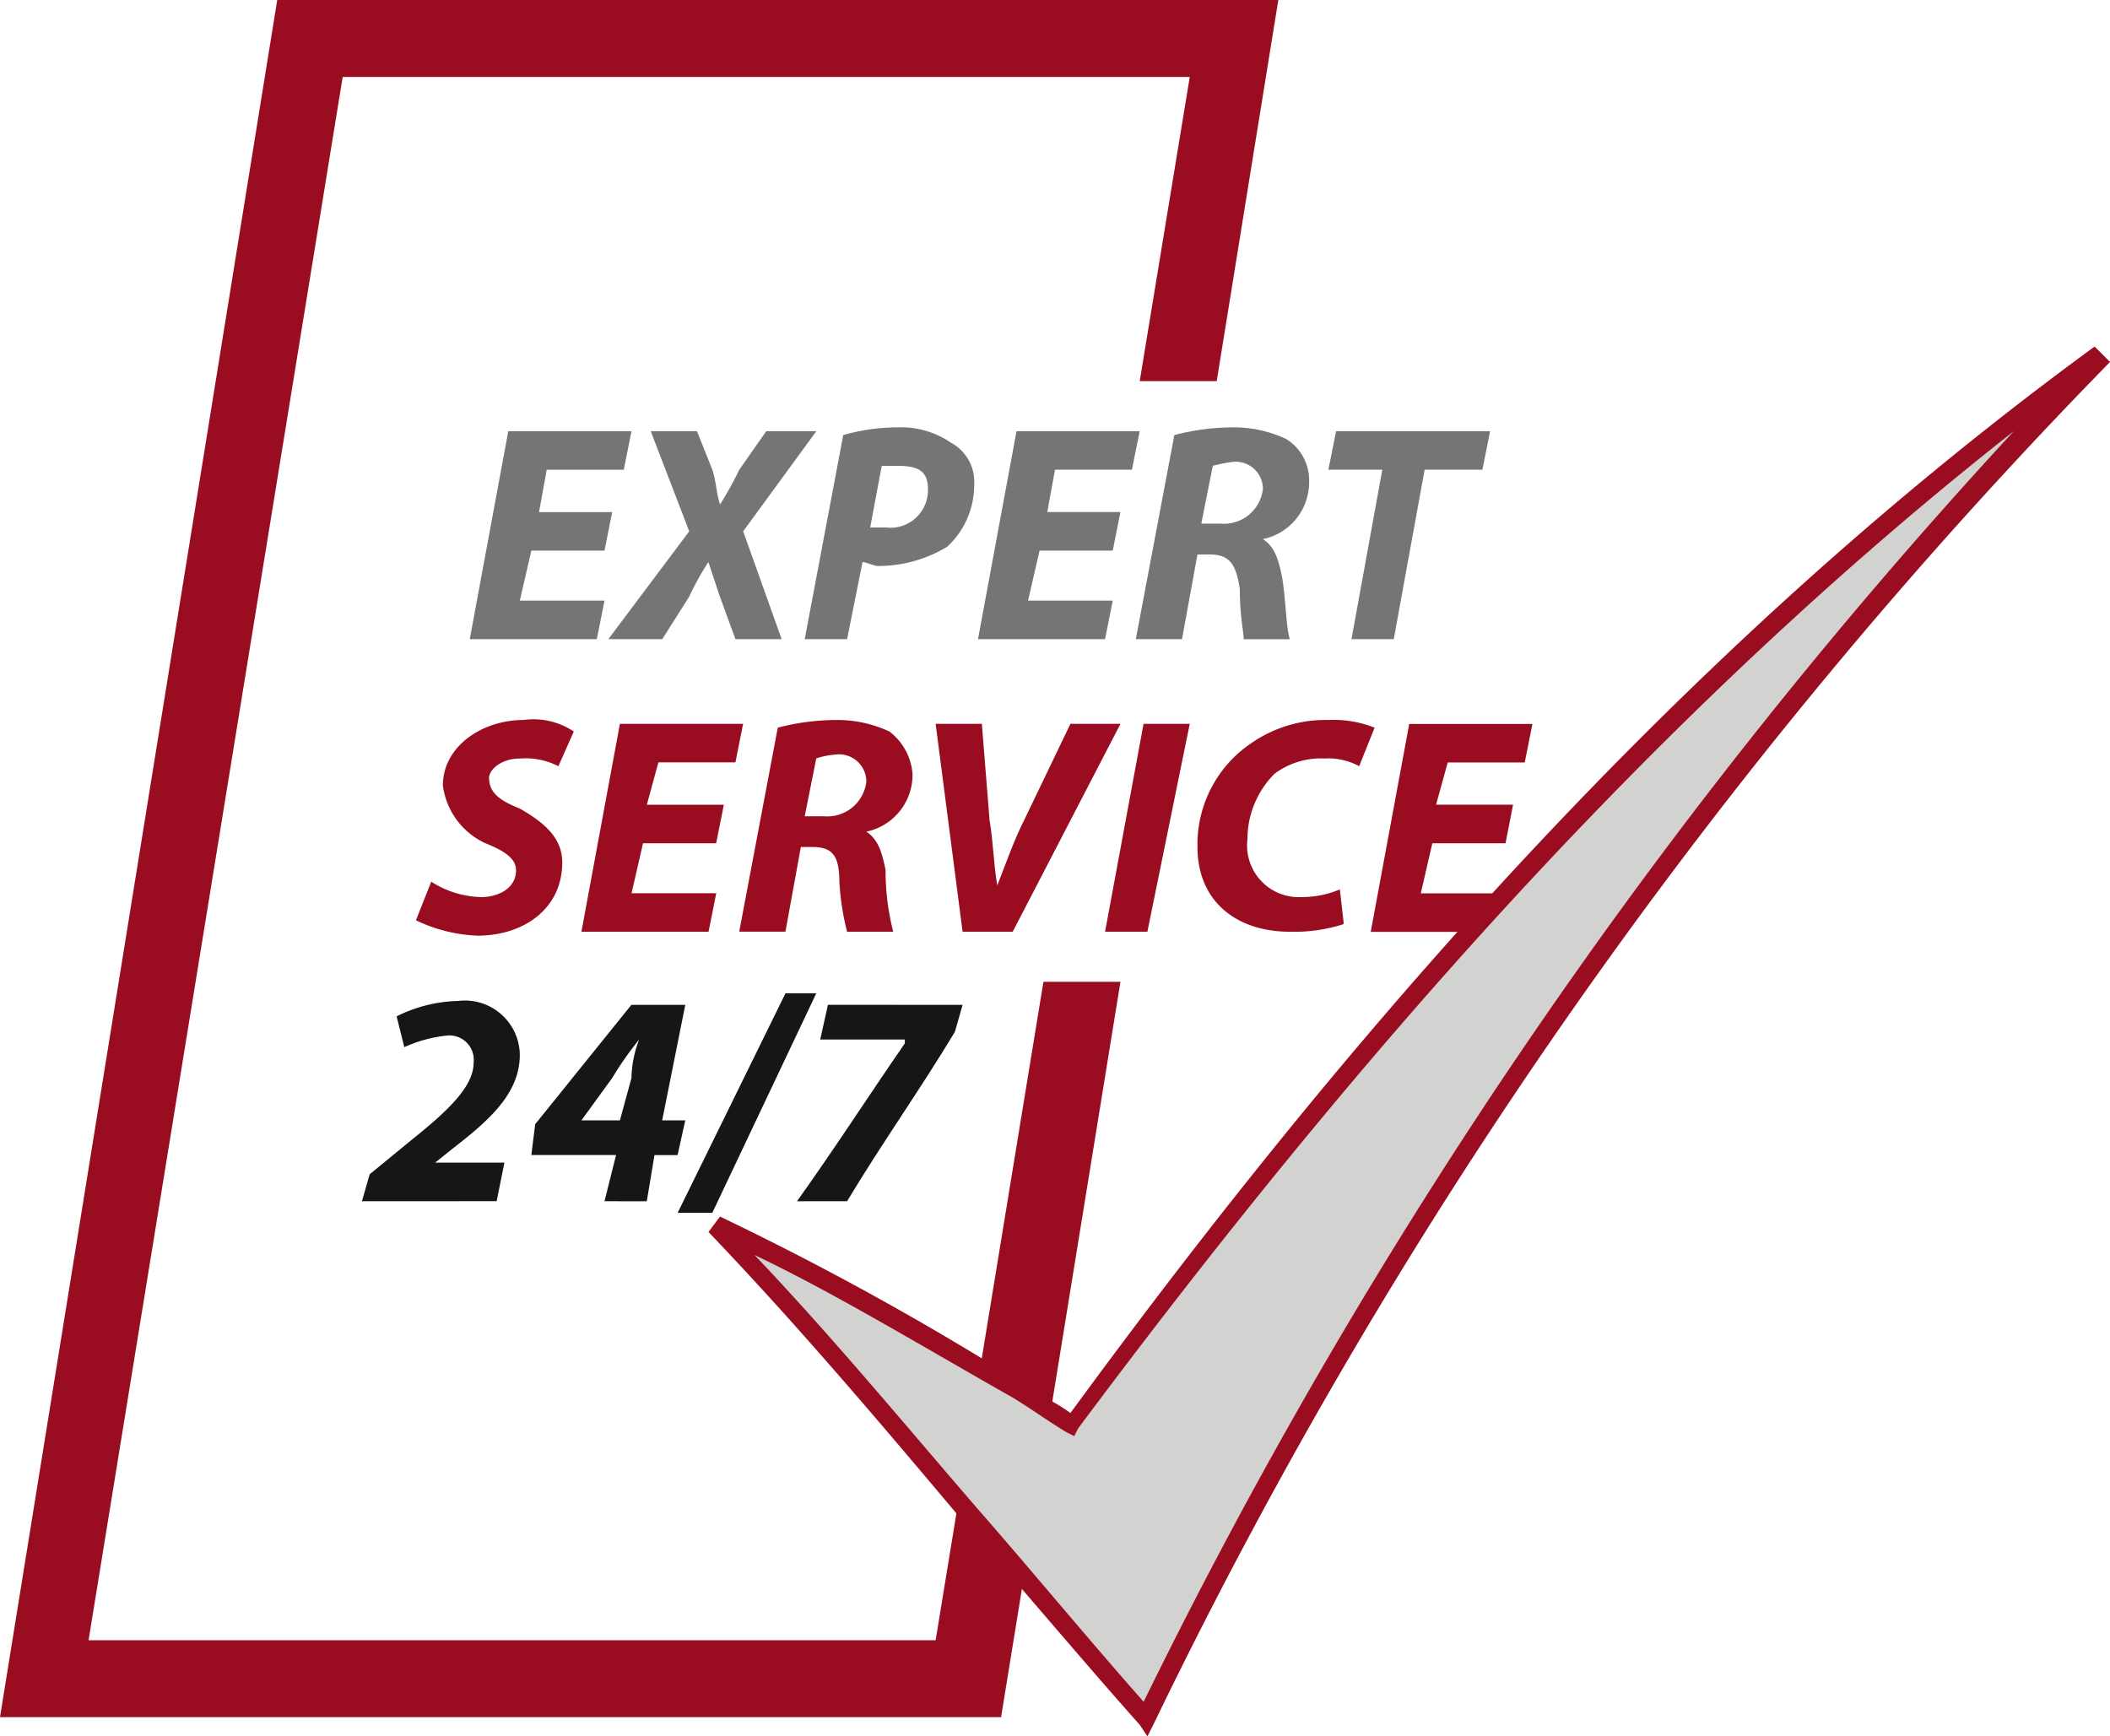
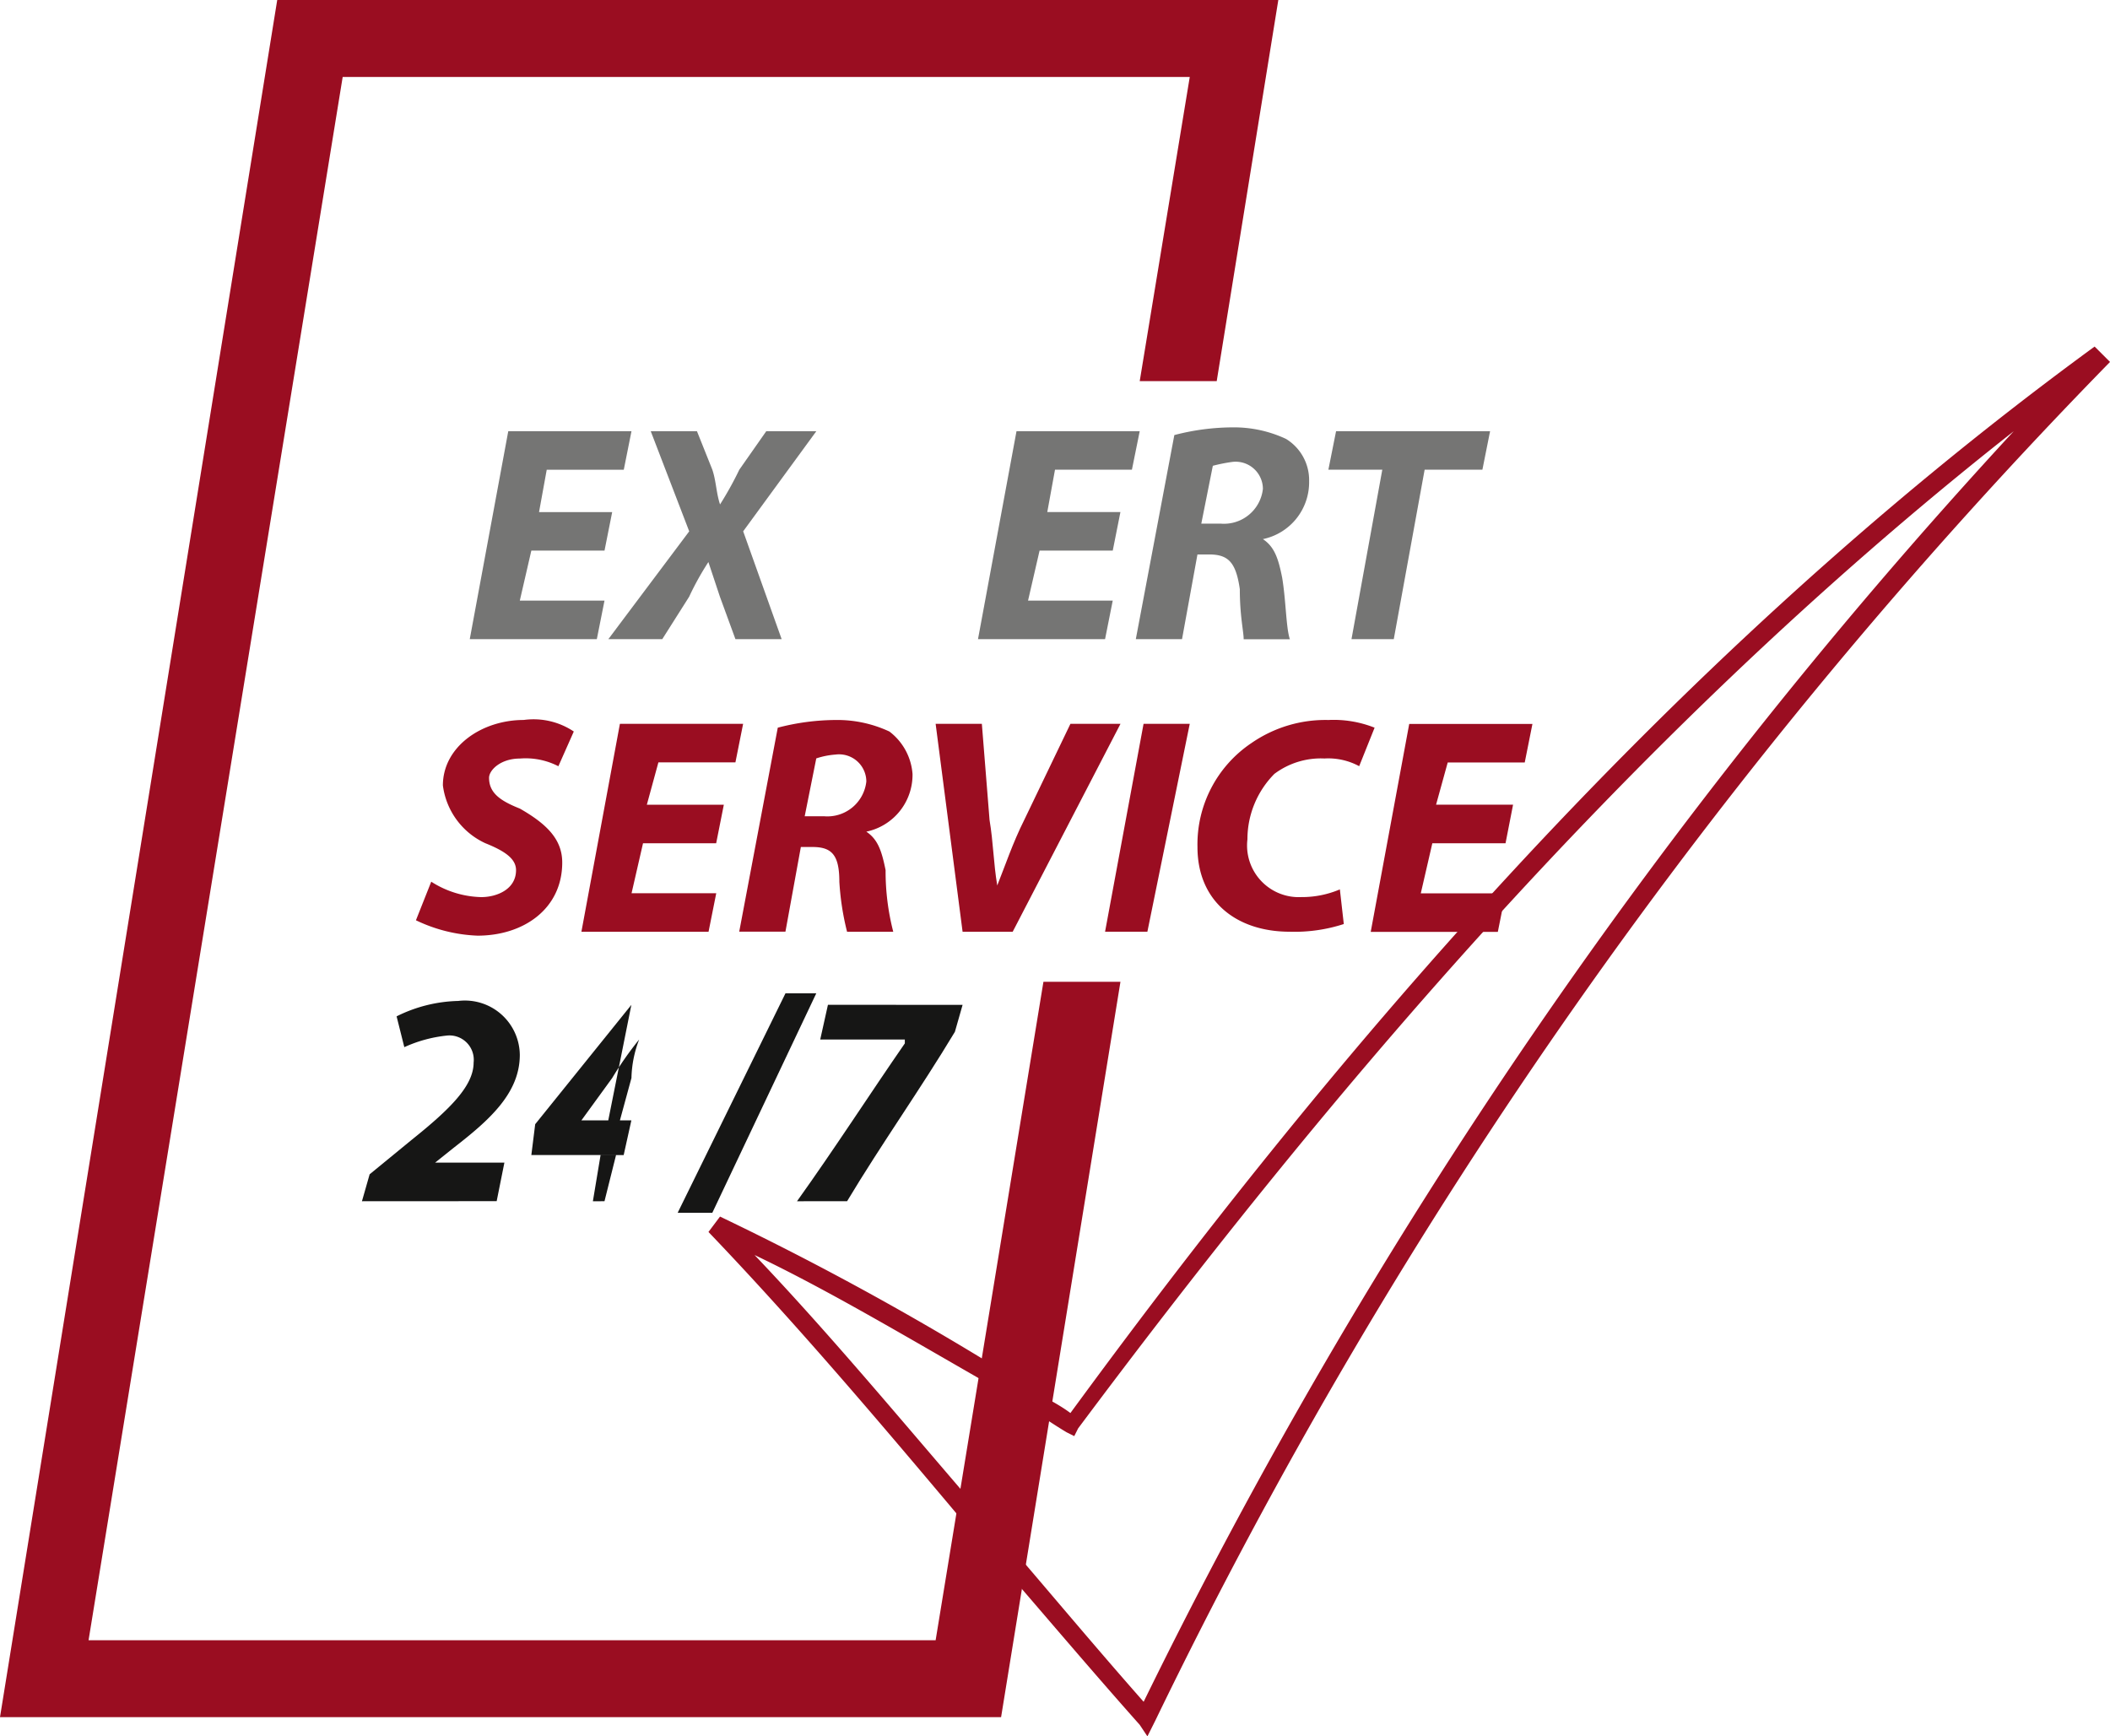
<svg xmlns="http://www.w3.org/2000/svg" width="78.98" height="65" viewBox="0 0 78.98 65">
  <defs>
    <clipPath id="a">
      <rect width="78.979" height="65" fill="none" />
    </clipPath>
  </defs>
  <g transform="translate(0 0)" style="isolation:isolate">
    <path d="M10.377,0,0,64.279H37.472L41.94,36.752H39.057L35.022,61.4H3.315L12.827,2.882H44.534L42.661,14.268h2.882L47.849,0Z" transform="translate(0 0)" fill="#9a0d21" />
    <g transform="translate(0 0)">
      <g clip-path="url(#a)">
        <path d="M18.814,59.534l.288-1.009,1.586-1.3c1.441-1.154,2.306-2.018,2.306-2.882a.911.911,0,0,0-1.009-1.01,5.109,5.109,0,0,0-1.585.433l-.289-1.153a5.426,5.426,0,0,1,2.306-.577,2.056,2.056,0,0,1,2.306,2.018c0,1.442-1.153,2.45-2.45,3.459l-.721.576h2.594l-.289,1.442Z" transform="translate(-5.266 -14.567)" fill="#161615" fill-rule="evenodd" />
-         <path d="M30.936,56.563l.432-1.586a4.265,4.265,0,0,1,.288-1.441,12.558,12.558,0,0,0-1.009,1.441l-1.153,1.586Zm-.577,3.026.433-1.73H27.621l.144-1.153,3.6-4.468h2.018l-.865,4.324h.865l-.288,1.3h-.865l-.288,1.73Z" transform="translate(-7.732 -14.623)" fill="#161615" fill-rule="evenodd" />
+         <path d="M30.936,56.563l.432-1.586a4.265,4.265,0,0,1,.288-1.441,12.558,12.558,0,0,0-1.009,1.441l-1.153,1.586Zm-.577,3.026.433-1.73H27.621l.144-1.153,3.6-4.468l-.865,4.324h.865l-.288,1.3h-.865l-.288,1.73Z" transform="translate(-7.732 -14.623)" fill="#161615" fill-rule="evenodd" />
        <path d="M35.227,59.854l4.035-8.215h1.153l-3.891,8.215Z" transform="translate(-9.861 -14.455)" fill="#161615" fill-rule="evenodd" />
        <path d="M47.629,52.239l-.288,1.009c-1.3,2.162-2.738,4.18-4.036,6.342H41.431c1.442-2.018,2.738-4.035,4.036-5.909v-.145H42.3l.289-1.3Z" transform="translate(-11.598 -14.623)" fill="#161615" fill-rule="evenodd" />
        <path d="M29.463,26.885H26.724l-.432,1.874h3.17L29.175,30.2H24.419l1.441-7.783h4.612l-.288,1.442H27.3l-.288,1.585h2.738Z" transform="translate(-6.835 -6.275)" fill="#757574" fill-rule="evenodd" />
        <path d="M36.38,30.2,35.8,28.614l-.432-1.3a10.554,10.554,0,0,0-.721,1.3L33.642,30.2H31.624l3.026-4.035L33.21,22.417h1.73l.576,1.441c.144.433.144.865.288,1.3a12.861,12.861,0,0,0,.721-1.3l1.009-1.441h1.874l-2.738,3.747L38.11,30.2Z" transform="translate(-8.852 -6.275)" fill="#757574" fill-rule="evenodd" />
-         <path d="M44.282,25.964h.577a1.405,1.405,0,0,0,1.585-1.442c0-.721-.432-.865-1.153-.865h-.576Zm-1.009-3.459a7.518,7.518,0,0,1,2.018-.288,3.309,3.309,0,0,1,2.018.576,1.656,1.656,0,0,1,.865,1.586,3.133,3.133,0,0,1-1.009,2.306,4.973,4.973,0,0,1-2.594.721c-.144,0-.432-.144-.576-.144l-.577,2.882H41.832Z" transform="translate(-11.71 -6.219)" fill="#757574" fill-rule="evenodd" />
        <path d="M55.883,26.885H53.144l-.432,1.874h3.17L55.595,30.2H50.839l1.441-7.783h4.612L56.6,23.858H53.721l-.289,1.585h2.738Z" transform="translate(-14.231 -6.275)" fill="#757574" fill-rule="evenodd" />
        <path d="M61.494,25.82h.721a1.466,1.466,0,0,0,1.585-1.3,1.021,1.021,0,0,0-1.153-1.009,6.288,6.288,0,0,0-.721.144Zm-1.009-3.315a8.729,8.729,0,0,1,2.162-.288,4.6,4.6,0,0,1,2.018.432,1.808,1.808,0,0,1,.865,1.586A2.173,2.173,0,0,1,63.8,26.4c.433.288.577.721.721,1.442.144.865.144,1.874.288,2.306H63.08c0-.288-.144-.865-.144-1.874-.145-1.009-.433-1.3-1.154-1.3H61.35l-.577,3.17h-1.73Z" transform="translate(-16.528 -6.219)" fill="#757574" fill-rule="evenodd" />
        <path d="M71.07,23.858H69.052l.288-1.442h5.765l-.288,1.442H72.655L71.5,30.2H69.917Z" transform="translate(-19.329 -6.275)" fill="#757574" fill-rule="evenodd" />
        <path d="M22.193,43.482a3.608,3.608,0,0,0,1.874.577c.577,0,1.3-.289,1.3-1.009,0-.433-.432-.721-1.153-1.01a2.769,2.769,0,0,1-1.585-2.162c0-1.441,1.441-2.45,3.026-2.45a2.707,2.707,0,0,1,1.874.432l-.577,1.3a2.675,2.675,0,0,0-1.441-.288c-.721,0-1.154.433-1.154.721,0,.577.433.865,1.154,1.153,1.009.577,1.585,1.153,1.585,2.018,0,1.73-1.441,2.738-3.17,2.738a5.8,5.8,0,0,1-2.306-.576Z" transform="translate(-6.051 -10.477)" fill="#9a0d21" fill-rule="evenodd" />
        <path d="M35.267,42.1H32.529L32.1,43.97h3.17l-.288,1.442H30.223l1.441-7.783h4.612l-.288,1.442H33.105l-.433,1.586h2.882Z" transform="translate(-8.46 -10.533)" fill="#9a0d21" fill-rule="evenodd" />
        <path d="M40.878,41.032H41.6a1.466,1.466,0,0,0,1.585-1.3,1.021,1.021,0,0,0-1.153-1.009,2.947,2.947,0,0,0-.721.144ZM39.87,37.717a8.718,8.718,0,0,1,2.161-.288,4.6,4.6,0,0,1,2.018.432,2.2,2.2,0,0,1,.865,1.586,2.173,2.173,0,0,1-1.73,2.162c.433.288.577.721.722,1.442a9.043,9.043,0,0,0,.287,2.306H42.464a10.005,10.005,0,0,1-.289-1.874c0-1.009-.288-1.3-1.009-1.3h-.432l-.577,3.17h-1.73Z" transform="translate(-10.757 -10.477)" fill="#9a0d21" fill-rule="evenodd" />
        <path d="M49.646,45.412l-1.009-7.783h1.73l.288,3.6c.144.864.144,1.585.288,2.45.289-.721.577-1.586,1.009-2.45l1.73-3.6h1.874l-4.035,7.783Z" transform="translate(-13.615 -10.533)" fill="#9a0d21" fill-rule="evenodd" />
        <path d="M60.614,37.628l-1.586,7.783H57.444l1.441-7.783Z" transform="translate(-16.08 -10.533)" fill="#9a0d21" fill-rule="evenodd" />
        <path d="M67.724,45.067a5.971,5.971,0,0,1-2.018.288c-2.018,0-3.459-1.153-3.459-3.17a4.569,4.569,0,0,1,2.018-3.891,4.868,4.868,0,0,1,2.882-.865,4.142,4.142,0,0,1,1.73.288L68.3,39.158A2.441,2.441,0,0,0,67,38.87a2.9,2.9,0,0,0-1.874.576,3.48,3.48,0,0,0-1.009,2.45,1.934,1.934,0,0,0,2.018,2.162,3.619,3.619,0,0,0,1.442-.288Z" transform="translate(-17.424 -10.477)" fill="#9a0d21" fill-rule="evenodd" />
        <path d="M76.3,42.1H73.56l-.432,1.874H76.3l-.288,1.442H71.254l1.441-7.783h4.612l-.288,1.442H74.136L73.7,40.655h2.882Z" transform="translate(-19.946 -10.533)" fill="#9a0d21" fill-rule="evenodd" />
-         <path d="M89.112,18.414a198.988,198.988,0,0,0-35.886,51.02c-5.333-6.053-10.521-12.539-16-18.448A123.382,123.382,0,0,1,50.487,58.48C61.729,43.491,73.979,29.367,89.112,18.414" transform="translate(-10.421 -5.154)" fill="#d2d2d1" fill-rule="evenodd" />
        <path d="M38.558,52.027c2.882,3.026,5.621,6.342,8.359,9.512,2.018,2.306,4.036,4.756,6.2,7.207A198.731,198.731,0,0,1,85.686,21.184C70.841,32.858,59.167,47.127,50.664,58.513l-.144.288-.288-.144c-.721-.432-1.3-.865-2.018-1.3-3.315-1.874-6.63-3.891-9.656-5.333m14.7,18.016-.288-.432c-2.306-2.594-4.468-5.189-6.63-7.639-3.026-3.6-6.2-7.351-9.512-10.81l.432-.576a111.55,111.55,0,0,1,11.242,6.2c.577.433,1.3.721,1.874,1.154,9.08-12.4,21.763-27.817,38.337-39.922l.577.576A192.714,192.714,0,0,0,53.546,69.466Z" transform="translate(-10.309 -5.042)" fill="#9a0d21" fill-rule="evenodd" />
      </g>
    </g>
  </g>
</svg>